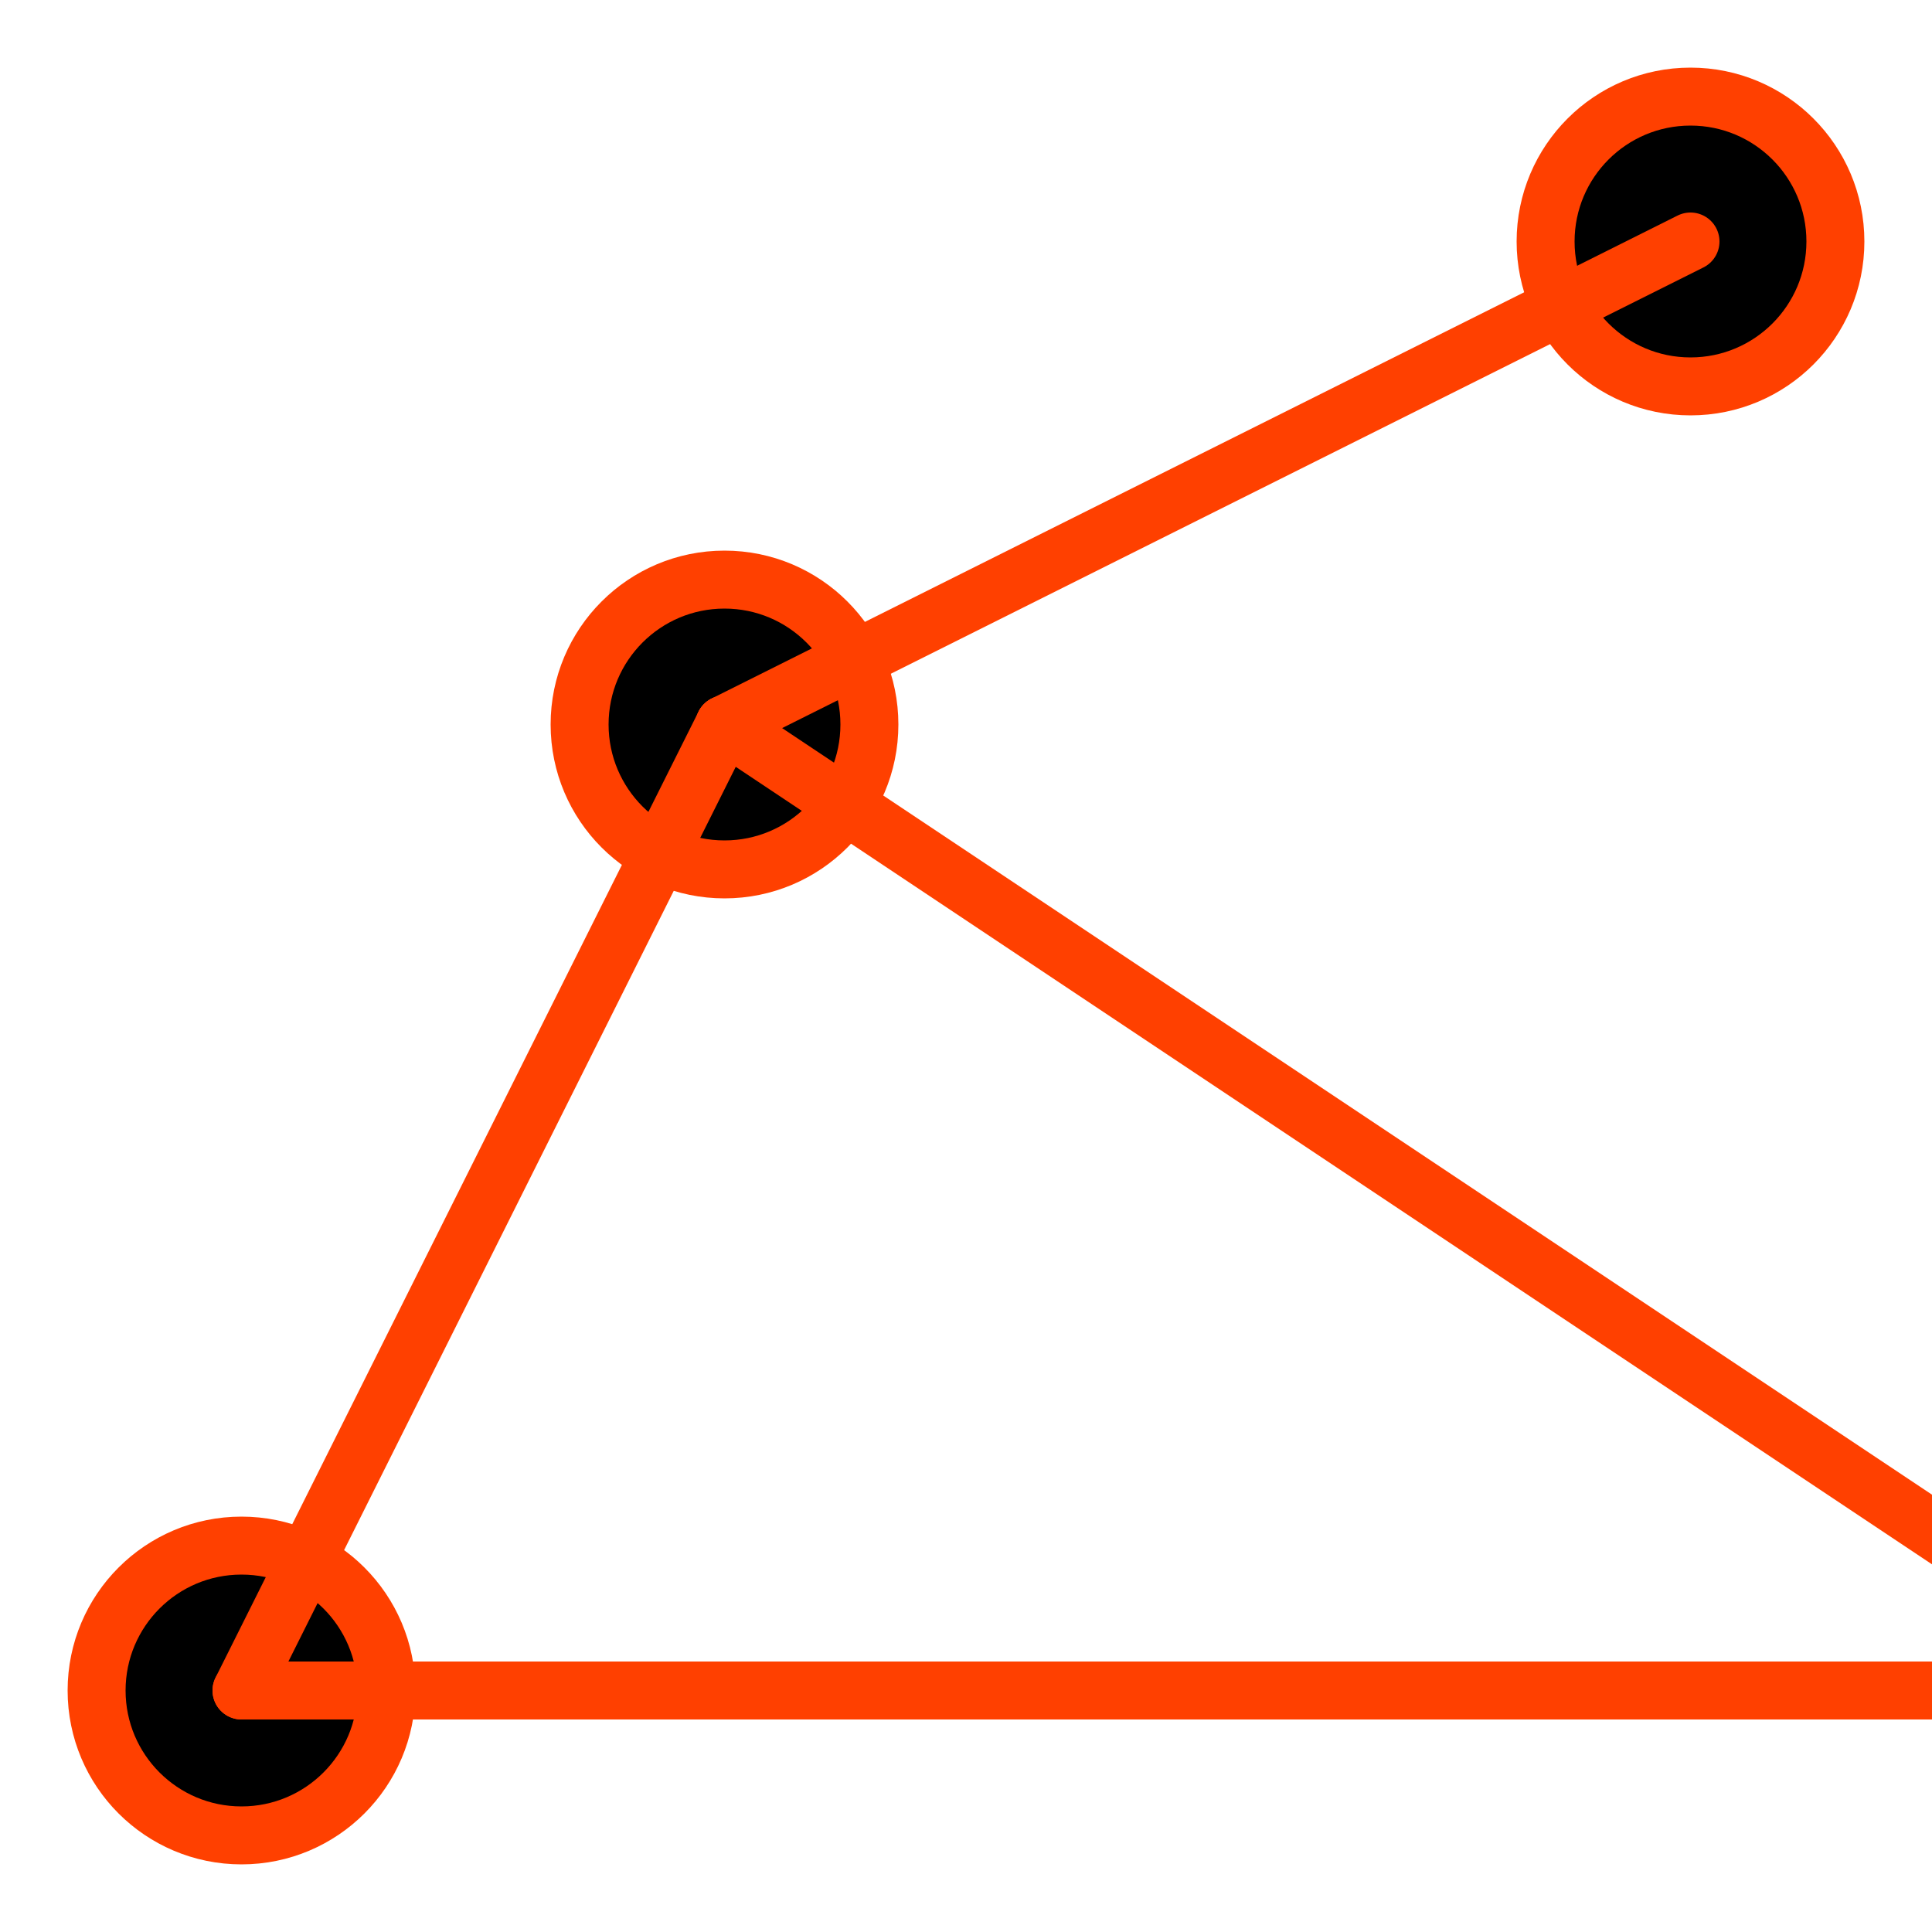
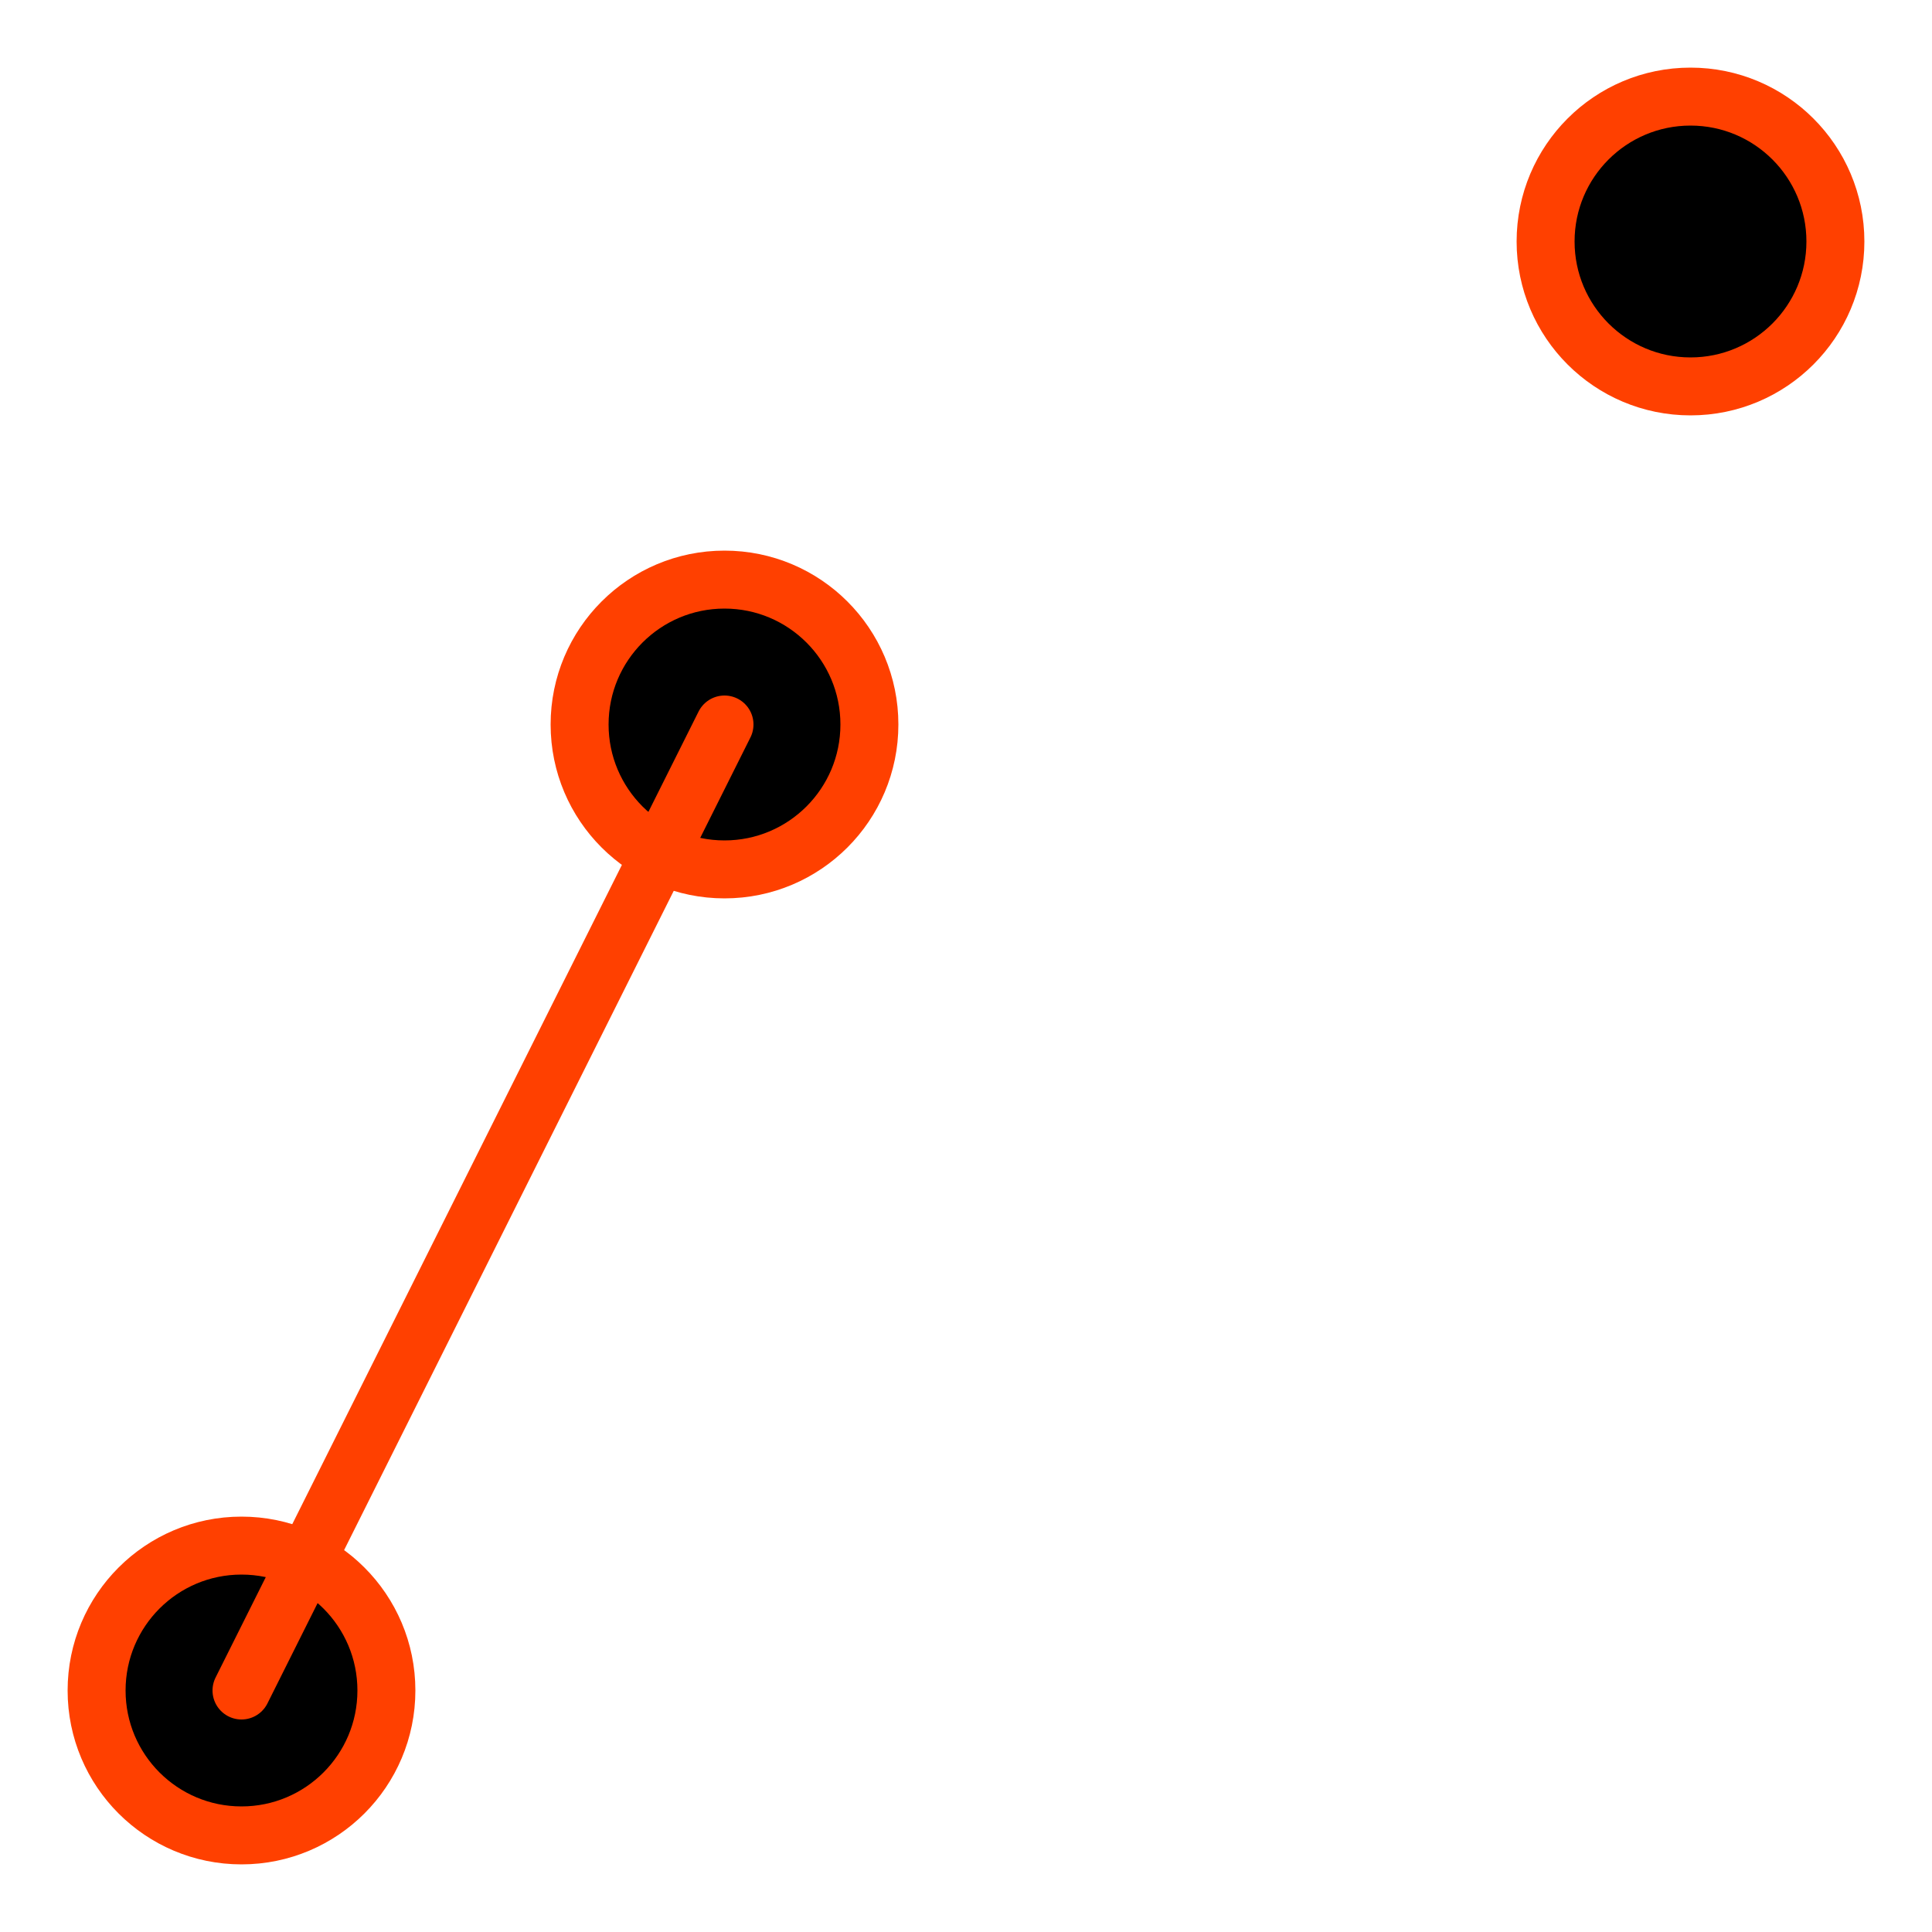
<svg xmlns="http://www.w3.org/2000/svg" viewBox="0 0 400 400">
  <rect width="250" height="250" fill="transparent" />
  <g transform="translate(-50, -50) scale(2)">
    <g stroke="#FF4000" stroke-width="6">
      <circle cx="100" cy="100" r="15" fill="black" />
      <circle cx="200" cy="50" r="15" fill="black" />
      <circle cx="50" cy="200" r="15" fill="black" />
-       <circle cx="250" cy="200" r="15" fill="black" />
-       <line x1="100" y1="100" x2="200" y2="50" stroke-linecap="round" />
      <line x1="100" y1="100" x2="50" y2="200" stroke-linecap="round" />
-       <line x1="100" y1="100" x2="250" y2="200" stroke-linecap="round" />
-       <line x1="50" y1="200" x2="250" y2="200" stroke-linecap="round" />
    </g>
  </g>
</svg>